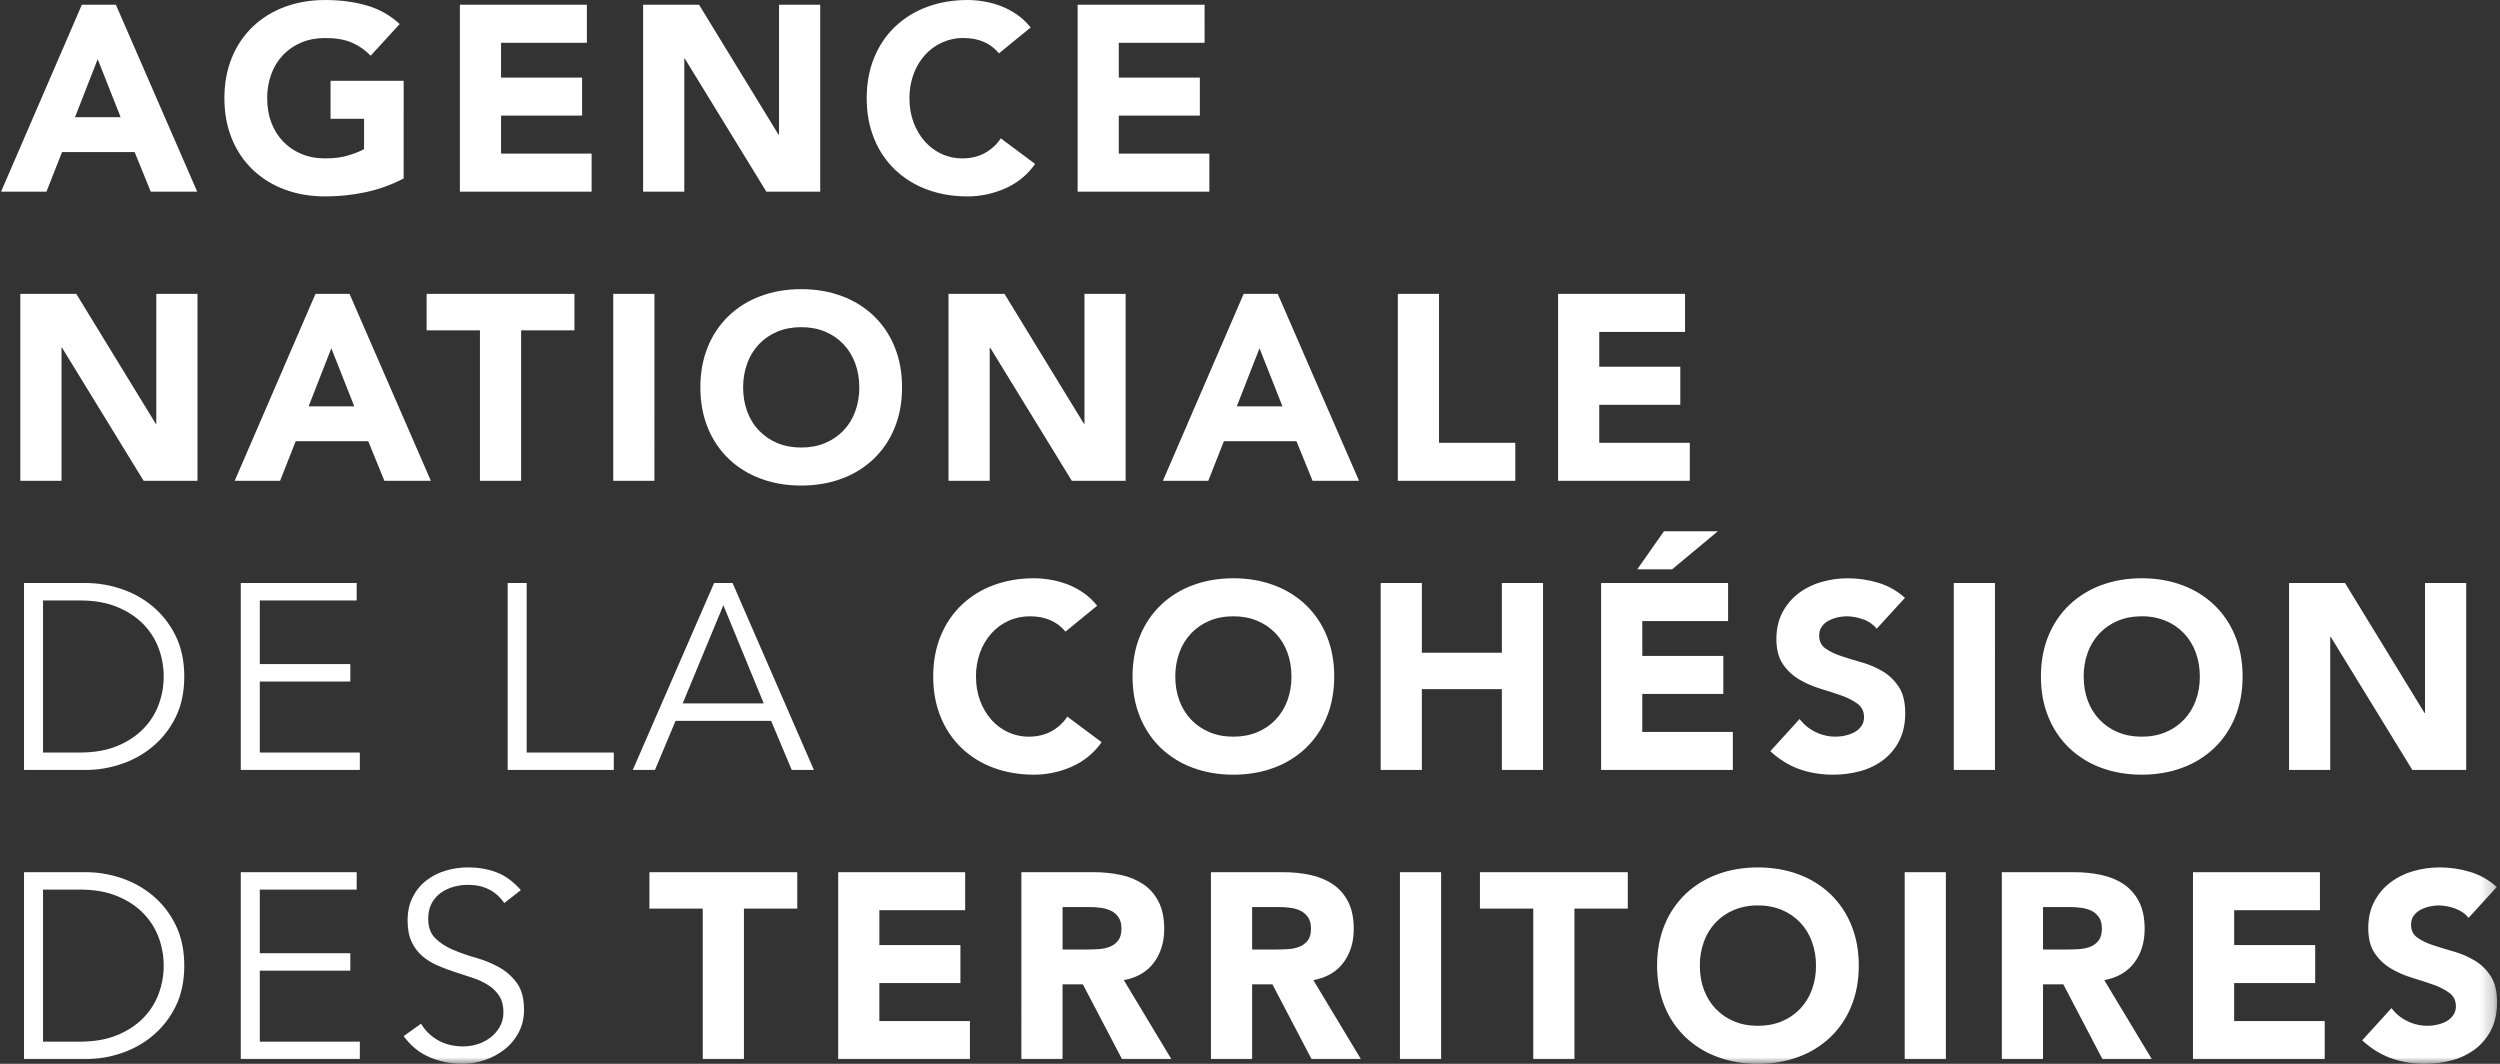
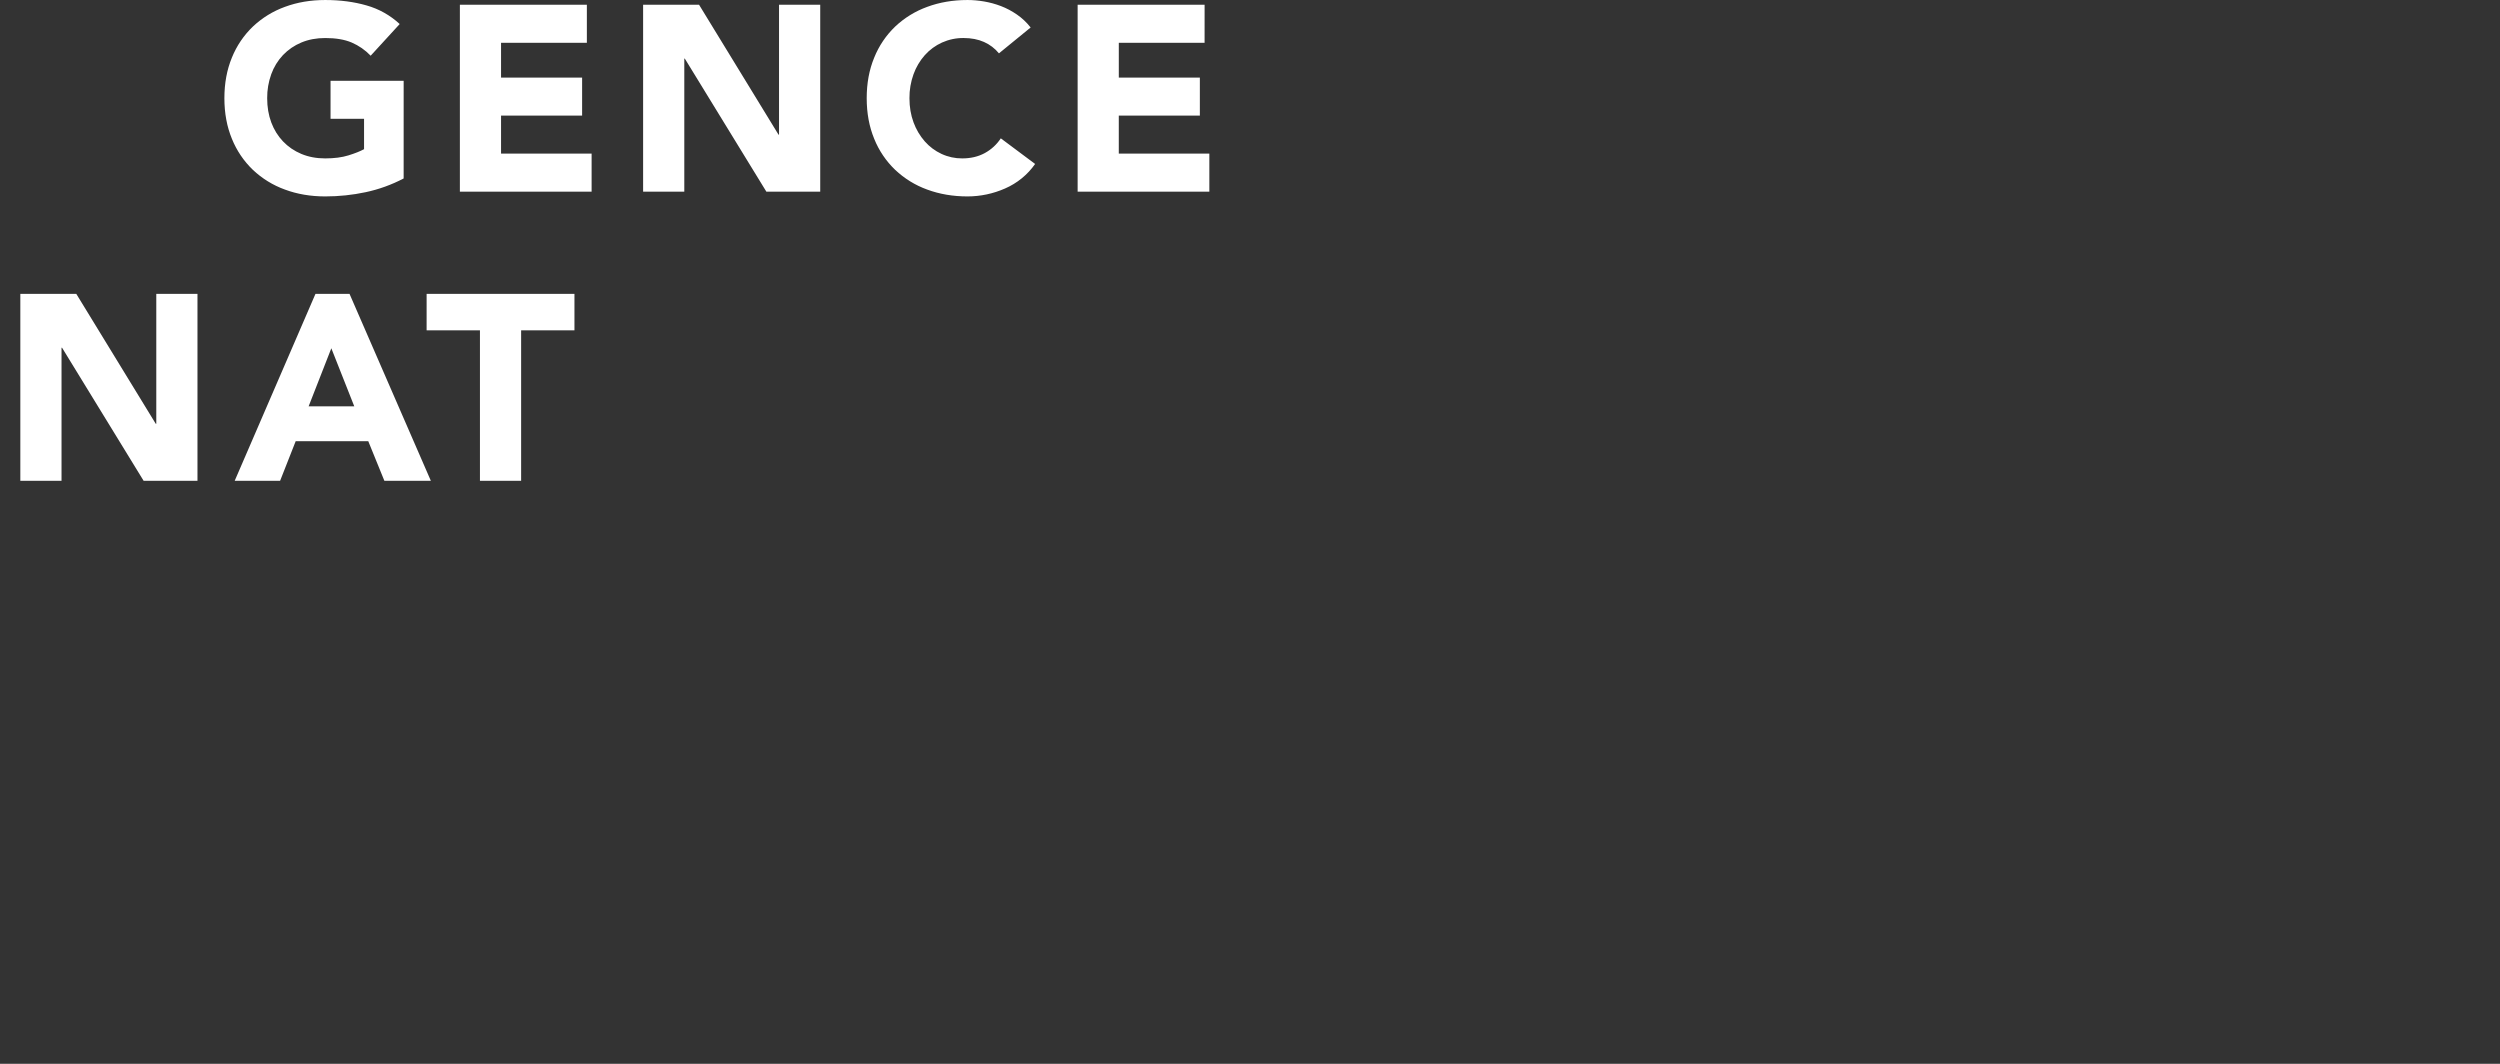
<svg xmlns="http://www.w3.org/2000/svg" width="188" height="80" viewBox="0 0 188 80" fill="none">
  <rect x="0" y="0" width="188" height="80" fill="#333333" stroke="none" />
-   <path fill-rule="evenodd" clip-rule="evenodd" d="M6.155 0.358L0.08 14.413H3.494L4.666 11.436H10.125L11.336 14.413H14.83L8.715 0.358H6.155ZM7.346 4.448L9.073 8.815H5.639L7.346 4.448Z" fill="white" />
  <path fill-rule="evenodd" clip-rule="evenodd" d="M30.354 13.421C29.441 13.898 28.488 14.242 27.496 14.453C26.503 14.665 25.491 14.771 24.458 14.771C23.36 14.771 22.347 14.599 21.422 14.254C20.528 13.931 19.71 13.427 19.019 12.775C18.334 12.118 17.796 11.323 17.441 10.443C17.064 9.53 16.874 8.511 16.874 7.386C16.874 6.261 17.062 5.242 17.44 4.328C17.796 3.448 18.333 2.653 19.018 1.997C19.71 1.344 20.528 0.84 21.422 0.516C22.347 0.173 23.36 0.001 24.458 0.001C25.583 0.001 26.62 0.136 27.565 0.408C28.495 0.67 29.349 1.15 30.057 1.807L27.874 4.19C27.469 3.766 26.983 3.428 26.444 3.197C25.915 2.972 25.253 2.86 24.458 2.86C23.797 2.86 23.198 2.972 22.661 3.197C22.141 3.412 21.672 3.733 21.282 4.139C20.892 4.554 20.591 5.044 20.398 5.58C20.19 6.159 20.086 6.77 20.092 7.386C20.092 8.047 20.194 8.653 20.398 9.203C20.604 9.752 20.898 10.228 21.282 10.632C21.666 11.036 22.126 11.35 22.661 11.575C23.198 11.799 23.797 11.912 24.459 11.912C25.133 11.912 25.716 11.836 26.205 11.684C26.695 11.532 27.085 11.377 27.377 11.218V8.935H24.857V6.076H30.355L30.354 13.421ZM44.132 3.217H37.679V5.837H43.775V8.694H37.679V11.553H44.489V14.412H34.583V0.358H44.132V3.217ZM58.544 10.126H58.583V0.357H61.681V14.414H57.631L51.498 4.408H51.459V14.413H48.362V0.358H52.57L58.544 10.126ZM75.121 4.012C74.819 3.643 74.435 3.35 73.999 3.157C73.556 2.959 73.043 2.859 72.46 2.859C71.903 2.854 71.352 2.969 70.843 3.197C70.352 3.418 69.913 3.74 69.553 4.14C69.179 4.561 68.889 5.049 68.698 5.579C68.489 6.158 68.385 6.77 68.391 7.386C68.391 8.048 68.494 8.653 68.698 9.202C68.889 9.727 69.176 10.212 69.543 10.632C69.9 11.036 70.32 11.35 70.803 11.574C71.291 11.801 71.823 11.916 72.362 11.912C72.997 11.912 73.559 11.78 74.049 11.515C74.538 11.251 74.955 10.869 75.26 10.403L77.841 12.33C77.272 13.142 76.488 13.781 75.578 14.175C74.69 14.567 73.73 14.77 72.759 14.771C71.66 14.771 70.648 14.598 69.721 14.254C68.828 13.931 68.01 13.427 67.319 12.775C66.634 12.119 66.096 11.324 65.742 10.444C65.364 9.529 65.176 8.511 65.176 7.386C65.176 6.261 65.363 5.242 65.742 4.329C66.096 3.448 66.634 2.653 67.319 1.996C68.011 1.344 68.828 0.841 69.721 0.518C70.648 0.173 71.66 0.001 72.76 0.001C73.157 0.001 73.57 0.038 74.001 0.11C74.43 0.183 74.854 0.298 75.271 0.457C75.688 0.616 76.088 0.828 76.472 1.093C76.856 1.357 77.2 1.682 77.505 2.066L75.121 4.012ZM90.585 3.217H84.134V5.837H90.229V8.694H84.133V11.553H90.943V14.412H81.038V0.358H90.586L90.585 3.217ZM11.713 31.869H11.753V22.101H14.85V36.156H10.8L4.667 26.151H4.627V36.156H1.529V22.101H5.738L11.713 31.869ZM24.916 26.19L23.208 30.558H26.642L24.916 26.19ZM23.723 22.1H26.285L32.4 36.156H28.905L27.694 33.179H22.235L21.064 36.156H17.649L23.723 22.1ZM32.082 22.101H43.199V24.841H39.189V36.156H36.092V24.841H32.081L32.082 22.101Z" fill="white" />
  <mask id="mask0_49_495" style="mask-type:alpha" maskUnits="userSpaceOnUse" x="0" y="0" width="188" height="80">
-     <path d="M187.781 80V0H0.08V80H187.781Z" fill="white" />
-   </mask>
+     </mask>
  <g mask="url(#mask0_49_495)">
-     <path fill-rule="evenodd" clip-rule="evenodd" d="M49.214 22.101H46.116V36.156H49.213L49.214 22.101ZM55.884 29.128C55.884 29.79 55.986 30.396 56.192 30.946C56.382 31.478 56.682 31.964 57.071 32.372C57.461 32.781 57.933 33.103 58.455 33.318C58.99 33.543 59.59 33.655 60.252 33.655C60.914 33.655 61.513 33.543 62.048 33.318C62.57 33.103 63.042 32.781 63.432 32.372C63.822 31.963 64.121 31.477 64.311 30.945C64.522 30.363 64.627 29.747 64.619 29.128C64.619 28.48 64.517 27.878 64.311 27.322C64.119 26.787 63.818 26.297 63.428 25.883C63.039 25.476 62.569 25.154 62.048 24.939C61.513 24.715 60.913 24.603 60.252 24.603C59.59 24.603 58.99 24.715 58.455 24.939C57.934 25.154 57.464 25.476 57.075 25.883C56.684 26.297 56.384 26.787 56.192 27.322C55.983 27.901 55.879 28.513 55.884 29.128ZM52.668 29.128C52.668 28.004 52.855 26.985 53.234 26.072C53.589 25.191 54.127 24.396 54.812 23.739C55.503 23.087 56.321 22.584 57.214 22.26C58.14 21.916 59.152 21.744 60.252 21.744C61.35 21.744 62.362 21.916 63.289 22.26C64.182 22.584 65 23.087 65.691 23.739C66.376 24.396 66.914 25.191 67.269 26.071C67.646 26.985 67.835 28.004 67.835 29.128C67.835 30.254 67.647 31.272 67.269 32.186C66.914 33.066 66.376 33.862 65.691 34.519C65 35.171 64.182 35.674 63.289 35.998C62.362 36.342 61.35 36.514 60.252 36.514C59.152 36.514 58.14 36.342 57.214 35.998C56.321 35.674 55.503 35.171 54.812 34.519C54.127 33.862 53.589 33.066 53.234 32.186C52.856 31.273 52.668 30.253 52.668 29.128ZM81.513 31.869H81.552V22.101H84.649V36.156H80.6L74.465 26.151H74.425V36.156H71.328V22.101H75.538L81.513 31.869ZM94.715 26.19L93.007 30.558H96.442L94.715 26.19ZM93.523 22.1H96.085L102.199 36.156H98.705L97.494 33.179H92.035L90.863 36.156H87.45L93.523 22.1ZM108.213 33.298H113.951V36.156H105.117V22.101H108.213V33.298ZM126.716 24.96H120.264V27.58H126.359V30.439H120.264V33.298H127.073V36.156H117.168V22.101H126.716V24.96ZM3.236 56.59H6.017C7.089 56.59 8.019 56.428 8.806 56.103C9.594 55.779 10.248 55.348 10.772 54.813C11.284 54.293 11.68 53.67 11.933 52.986C12.183 52.309 12.311 51.593 12.31 50.872C12.31 50.144 12.184 49.439 11.933 48.758C11.68 48.073 11.284 47.45 10.771 46.93C10.248 46.396 9.594 45.965 8.805 45.641C8.019 45.317 7.089 45.154 6.017 45.154H3.236V56.59ZM1.807 43.844H6.472C7.346 43.844 8.222 43.989 9.103 44.281C9.983 44.572 10.777 45.012 11.485 45.601C12.206 46.207 12.791 46.958 13.202 47.804C13.639 48.686 13.857 49.707 13.857 50.872C13.857 52.05 13.64 53.075 13.202 53.949C12.789 54.792 12.204 55.539 11.485 56.142C10.782 56.729 9.973 57.177 9.103 57.462C8.255 57.748 7.366 57.896 6.472 57.9H1.807V43.844ZM27.059 57.9H18.106V43.844H26.822V45.154H19.536V49.939H26.344V51.25H19.536V56.591H27.059V57.9ZM46.157 57.9H38.176V43.844H39.606V56.59H46.157V57.9ZM51.338 52.897H57.434L54.396 45.511L51.338 52.897ZM49.254 57.899H47.586L53.701 43.844H55.09L61.205 57.899H59.538L57.989 54.207H50.803L49.254 57.899ZM80.124 47.497C79.822 47.129 79.438 46.836 79.002 46.644C78.559 46.445 78.046 46.345 77.464 46.345C76.881 46.345 76.342 46.458 75.846 46.683C75.355 46.904 74.915 47.226 74.556 47.627C74.181 48.047 73.892 48.535 73.702 49.065C73.493 49.644 73.388 50.256 73.394 50.872C73.394 51.534 73.497 52.139 73.702 52.689C73.907 53.238 74.188 53.714 74.546 54.118C74.903 54.521 75.322 54.836 75.806 55.06C76.294 55.286 76.826 55.402 77.364 55.397C77.999 55.397 78.563 55.266 79.052 55.001C79.541 54.737 79.958 54.355 80.263 53.89L82.843 55.815C82.274 56.628 81.491 57.266 80.581 57.661C79.692 58.053 78.732 58.255 77.761 58.256C76.663 58.256 75.65 58.084 74.724 57.741C73.83 57.417 73.013 56.914 72.322 56.262C71.636 55.605 71.098 54.81 70.743 53.929C70.366 53.016 70.177 51.997 70.177 50.872C70.177 49.747 70.366 48.728 70.743 47.814C71.099 46.934 71.637 46.14 72.322 45.483C73.013 44.831 73.83 44.327 74.724 44.003C75.65 43.658 76.663 43.486 77.761 43.486C78.159 43.486 78.572 43.524 79.002 43.596C79.432 43.669 79.856 43.785 80.273 43.944C80.69 44.102 81.09 44.314 81.474 44.579C81.857 44.844 82.202 45.168 82.505 45.551L80.124 47.497ZM88.382 50.872C88.382 51.534 88.485 52.139 88.691 52.689C88.884 53.22 89.185 53.707 89.574 54.118C89.957 54.521 90.417 54.836 90.953 55.06C91.489 55.286 92.088 55.398 92.75 55.398C93.412 55.398 94.01 55.286 94.547 55.06C95.067 54.846 95.537 54.525 95.926 54.118C96.31 53.714 96.605 53.238 96.81 52.689C97.021 52.106 97.125 51.49 97.117 50.871C97.117 50.224 97.015 49.621 96.81 49.065C96.617 48.53 96.316 48.04 95.926 47.627C95.537 47.219 95.067 46.898 94.547 46.683C94.01 46.458 93.411 46.345 92.75 46.345C92.088 46.345 91.489 46.458 90.953 46.683C90.432 46.898 89.963 47.219 89.574 47.627C89.183 48.04 88.883 48.53 88.691 49.065C88.481 49.644 88.377 50.256 88.382 50.872ZM85.167 50.872C85.167 49.747 85.354 48.728 85.732 47.814C86.087 46.934 86.626 46.14 87.311 45.483C88.001 44.831 88.819 44.327 89.712 44.003C90.639 43.658 91.651 43.486 92.75 43.486C93.848 43.486 94.861 43.658 95.788 44.003C96.681 44.327 97.498 44.83 98.189 45.482C98.874 46.139 99.412 46.934 99.768 47.814C100.145 48.728 100.334 49.747 100.334 50.872C100.334 51.997 100.145 53.016 99.768 53.929C99.412 54.81 98.874 55.605 98.188 56.262C97.497 56.913 96.68 57.417 95.787 57.741C94.86 58.084 93.847 58.256 92.749 58.256C91.65 58.256 90.638 58.084 89.711 57.741C88.819 57.417 88.002 56.913 87.311 56.262C86.626 55.605 86.088 54.81 85.733 53.929C85.355 53.016 85.168 51.997 85.168 50.872H85.167ZM106.924 49.086H112.94V43.844H116.037V57.899H112.94V51.824H106.923V57.9H103.827V43.844H106.924V49.086ZM125.128 39.953H129.178L125.744 42.812H123.123L125.128 39.953ZM120.403 43.844H129.952V46.703H123.501V49.324H129.594V52.183H123.5V55.041H130.31V57.9H120.403V43.844ZM141.128 47.279C140.862 46.951 140.508 46.706 140.107 46.574C139.716 46.429 139.303 46.352 138.886 46.346C138.652 46.347 138.419 46.373 138.191 46.425C137.953 46.479 137.727 46.561 137.515 46.672C137.311 46.779 137.134 46.932 137 47.12C136.867 47.306 136.801 47.53 136.801 47.794C136.801 48.218 136.96 48.542 137.277 48.768C137.595 48.993 137.996 49.184 138.479 49.344C138.962 49.502 139.481 49.661 140.038 49.82C140.593 49.978 141.112 50.204 141.595 50.495C142.079 50.786 142.479 51.176 142.797 51.666C143.114 52.156 143.273 52.811 143.273 53.632C143.273 54.413 143.127 55.094 142.836 55.677C142.558 56.243 142.153 56.739 141.655 57.125C141.14 57.519 140.553 57.809 139.928 57.979C139.252 58.166 138.554 58.26 137.853 58.256C136.94 58.256 136.093 58.118 135.312 57.84C134.532 57.562 133.803 57.112 133.129 56.49L135.332 54.068C135.649 54.492 136.05 54.819 136.533 55.051C137.236 55.395 138.035 55.486 138.797 55.307C139.054 55.249 139.286 55.159 139.491 55.041C139.689 54.928 139.859 54.772 139.987 54.584C140.113 54.4 140.176 54.18 140.176 53.929C140.176 53.505 140.014 53.172 139.69 52.927C139.365 52.682 138.959 52.473 138.469 52.301C137.943 52.118 137.413 51.945 136.88 51.785C136.325 51.619 135.792 51.385 135.293 51.09C134.806 50.802 134.389 50.408 134.072 49.939C133.748 49.464 133.585 48.835 133.585 48.053C133.585 47.3 133.734 46.638 134.032 46.068C134.32 45.511 134.727 45.023 135.223 44.639C135.736 44.247 136.319 43.954 136.94 43.776C137.591 43.584 138.266 43.486 138.945 43.487C139.739 43.487 140.506 43.6 141.248 43.825C141.989 44.05 142.657 44.428 143.253 44.957L141.128 47.279ZM150.023 43.844H146.925V57.9H150.022L150.023 43.844ZM156.693 50.872C156.693 51.534 156.795 52.139 157 52.689C157.194 53.22 157.495 53.707 157.884 54.118C158.273 54.525 158.742 54.846 159.263 55.06C159.799 55.286 160.398 55.398 161.06 55.398C161.722 55.398 162.321 55.286 162.858 55.06C163.378 54.846 163.848 54.525 164.236 54.118C164.62 53.714 164.915 53.238 165.119 52.689C165.331 52.106 165.435 51.49 165.428 50.871C165.428 50.224 165.325 49.621 165.119 49.065C164.927 48.53 164.626 48.04 164.236 47.627C163.847 47.219 163.378 46.898 162.857 46.683C162.286 46.452 161.675 46.337 161.059 46.345C160.397 46.345 159.799 46.458 159.263 46.683C158.742 46.898 158.273 47.219 157.884 47.627C157.493 48.04 157.192 48.53 157 49.065C156.791 49.644 156.687 50.256 156.694 50.872H156.693ZM153.477 50.872C153.477 49.747 153.665 48.728 154.042 47.814C154.397 46.934 154.935 46.139 155.621 45.483C156.312 44.831 157.129 44.327 158.022 44.003C158.949 43.658 159.961 43.486 161.06 43.486C162.159 43.486 163.171 43.658 164.098 44.003C164.991 44.327 165.808 44.83 166.499 45.482C167.185 46.139 167.723 46.934 168.078 47.814C168.454 48.728 168.643 49.747 168.643 50.872C168.643 51.997 168.455 53.016 168.078 53.929C167.723 54.81 167.185 55.605 166.499 56.262C165.808 56.913 164.991 57.417 164.098 57.741C163.171 58.084 162.159 58.256 161.06 58.256C159.961 58.256 158.949 58.084 158.022 57.741C157.129 57.417 156.312 56.914 155.621 56.262C154.935 55.605 154.397 54.81 154.042 53.929C153.665 53.016 153.477 51.997 153.477 50.872ZM182.322 53.611H182.361V43.844H185.458V57.899H181.408L175.273 47.893H175.233V57.899H172.137V43.844H176.346L182.322 53.611ZM3.236 78.332H6.017C7.089 78.332 8.019 78.17 8.806 77.845C9.594 77.522 10.248 77.092 10.772 76.555C11.284 76.035 11.68 75.413 11.933 74.729C12.183 74.052 12.311 73.336 12.31 72.615C12.311 71.893 12.183 71.177 11.933 70.5C11.679 69.816 11.283 69.194 10.771 68.674C10.248 68.138 9.594 67.709 8.805 67.384C8.019 67.059 7.089 66.897 6.017 66.897H3.236V78.332ZM1.807 65.588H6.472C7.346 65.588 8.222 65.733 9.103 66.023C9.983 66.316 10.777 66.755 11.485 67.344C12.206 67.95 12.791 68.7 13.202 69.547C13.639 70.428 13.857 71.451 13.857 72.615C13.857 73.793 13.64 74.817 13.202 75.692C12.789 76.535 12.204 77.282 11.485 77.885C10.782 78.472 9.973 78.92 9.103 79.206C8.255 79.492 7.366 79.639 6.472 79.642H1.807V65.588ZM27.059 79.642H18.106V65.588H26.822V66.897H19.536V71.682H26.344V72.992H19.536V78.332H27.059V79.642ZM37.919 67.909C37.296 66.996 36.389 66.54 35.199 66.54C34.827 66.54 34.464 66.589 34.106 66.689C33.761 66.783 33.435 66.937 33.144 67.145C32.859 67.351 32.63 67.616 32.458 67.94C32.286 68.264 32.201 68.644 32.201 69.081C32.201 69.716 32.378 70.21 32.737 70.56C33.094 70.91 33.537 71.199 34.067 71.424C34.633 71.662 35.213 71.864 35.804 72.029C36.409 72.198 36.992 72.438 37.541 72.744C38.07 73.041 38.513 73.435 38.871 73.924C39.228 74.415 39.407 75.083 39.407 75.93C39.407 76.565 39.271 77.138 39 77.648C38.738 78.146 38.373 78.583 37.928 78.928C37.48 79.275 36.976 79.543 36.439 79.721C35.905 79.904 35.345 79.998 34.781 79.999C33.94 80.003 33.106 79.838 32.33 79.514C31.555 79.189 30.898 78.656 30.354 77.916L31.665 76.982C31.968 77.499 32.39 77.913 32.931 78.223C33.472 78.534 34.112 78.69 34.85 78.69C35.206 78.69 35.563 78.634 35.919 78.52C36.275 78.409 36.595 78.243 36.879 78.024C37.163 77.807 37.397 77.538 37.582 77.221C37.766 76.903 37.858 76.539 37.858 76.128C37.858 75.639 37.755 75.232 37.552 74.907C37.343 74.58 37.065 74.302 36.737 74.094C36.378 73.865 35.991 73.681 35.586 73.548C35.144 73.399 34.7 73.253 34.255 73.111C33.804 72.968 33.361 72.802 32.926 72.615C32.509 72.438 32.121 72.201 31.774 71.91C31.429 71.615 31.151 71.25 30.96 70.838C30.754 70.409 30.652 69.869 30.652 69.22C30.652 68.545 30.781 67.956 31.039 67.453C31.298 66.95 31.641 66.534 32.071 66.203C32.507 65.868 33.003 65.619 33.531 65.468C34.073 65.309 34.634 65.229 35.199 65.23C35.992 65.23 36.713 65.355 37.362 65.606C38.01 65.859 38.613 66.302 39.169 66.937L37.919 67.909ZM48.837 65.588H59.955V68.327H55.944V79.642H52.847V68.327H48.837V65.588ZM72.58 68.446H66.129V71.067H72.223V73.925H66.128V76.783H72.938V79.642H63.031V65.588H72.58V68.446ZM79.905 71.403H81.732C82.009 71.403 82.305 71.393 82.615 71.374C82.926 71.354 83.208 71.295 83.459 71.196C83.711 71.096 83.919 70.941 84.084 70.729C84.249 70.517 84.333 70.219 84.333 69.835C84.333 69.478 84.259 69.193 84.114 68.982C83.973 68.775 83.782 68.607 83.558 68.495C83.314 68.377 83.053 68.301 82.784 68.268C82.501 68.229 82.216 68.209 81.93 68.209H79.905V71.403ZM76.808 65.588H82.249C82.963 65.588 83.641 65.657 84.284 65.795C84.925 65.934 85.487 66.166 85.971 66.49C86.453 66.814 86.837 67.251 87.122 67.8C87.406 68.35 87.549 69.035 87.549 69.855C87.549 70.848 87.291 71.692 86.774 72.386C86.258 73.082 85.504 73.522 84.512 73.707L88.084 79.642H84.373L81.433 74.024H79.904V79.642H76.807L76.808 65.588ZM94.16 71.403H95.985C96.264 71.403 96.558 71.393 96.868 71.374C97.18 71.354 97.461 71.295 97.713 71.196C97.964 71.096 98.172 70.941 98.338 70.729C98.503 70.517 98.586 70.219 98.586 69.835C98.586 69.478 98.513 69.193 98.368 68.982C98.227 68.775 98.036 68.607 97.812 68.495C97.568 68.377 97.306 68.301 97.037 68.268C96.754 68.229 96.469 68.209 96.184 68.209H94.159L94.16 71.403ZM91.062 65.588H96.502C97.216 65.588 97.895 65.657 98.537 65.795C99.179 65.934 99.741 66.166 100.224 66.49C100.706 66.814 101.091 67.251 101.375 67.8C101.66 68.35 101.802 69.035 101.802 69.855C101.802 70.848 101.545 71.692 101.027 72.386C100.512 73.082 99.757 73.522 98.765 73.707L102.338 79.642H98.626L95.688 74.024H94.16V79.642H91.062V65.588ZM108.373 65.588H105.276V79.642H108.373V65.588ZM111.292 65.588H122.409V68.327H118.398V79.642H115.302V68.327H111.291L111.292 65.588ZM127.828 72.615C127.828 73.276 127.93 73.882 128.135 74.431C128.34 74.981 128.634 75.457 129.019 75.861C129.407 76.268 129.878 76.589 130.399 76.803C130.934 77.029 131.533 77.141 132.196 77.141C132.857 77.141 133.455 77.029 133.993 76.803C134.513 76.589 134.983 76.268 135.372 75.861C135.755 75.457 136.05 74.981 136.255 74.431C136.466 73.849 136.57 73.234 136.563 72.615C136.569 71.999 136.464 71.387 136.255 70.809C136.063 70.273 135.762 69.783 135.372 69.369C134.983 68.962 134.513 68.641 133.993 68.426C133.422 68.195 132.81 68.08 132.195 68.089C131.579 68.08 130.969 68.195 130.399 68.426C129.878 68.64 129.408 68.962 129.019 69.369C128.628 69.783 128.327 70.273 128.135 70.809C127.926 71.388 127.822 71.999 127.828 72.615ZM124.612 72.615C124.612 71.49 124.8 70.471 125.178 69.557C125.533 68.677 126.07 67.882 126.755 67.225C127.447 66.573 128.265 66.07 129.159 65.746C130.085 65.402 131.097 65.23 132.197 65.23C133.295 65.23 134.307 65.402 135.233 65.746C136.127 66.07 136.944 66.573 137.636 67.225C138.321 67.882 138.859 68.677 139.214 69.557C139.591 70.471 139.78 71.49 139.78 72.615C139.78 73.741 139.591 74.758 139.214 75.672C138.859 76.552 138.321 77.347 137.636 78.004C136.945 78.656 136.127 79.16 135.233 79.483C134.307 79.827 133.295 80 132.197 80C131.097 80 130.085 79.827 129.159 79.483C128.265 79.16 127.447 78.657 126.756 78.004C126.071 77.348 125.533 76.553 125.179 75.673C124.801 74.758 124.613 73.741 124.613 72.615H124.612ZM146.329 65.588H143.233V79.642H146.329V65.588ZM153.635 71.403H155.463C155.739 71.403 156.034 71.393 156.345 71.374C156.656 71.354 156.938 71.295 157.188 71.196C157.44 71.096 157.649 70.941 157.814 70.729C157.979 70.517 158.063 70.219 158.063 69.835C158.063 69.478 157.99 69.193 157.844 68.982C157.703 68.775 157.512 68.607 157.287 68.495C157.044 68.377 156.782 68.301 156.514 68.268C156.231 68.229 155.946 68.209 155.66 68.209H153.635V71.403ZM150.538 65.588H155.977C156.693 65.588 157.37 65.657 158.012 65.795C158.654 65.934 159.218 66.166 159.7 66.49C160.183 66.814 160.566 67.251 160.852 67.8C161.136 68.35 161.278 69.035 161.278 69.855C161.278 70.848 161.021 71.692 160.505 72.386C159.987 73.082 159.233 73.522 158.242 73.707L161.814 79.642H158.102L155.163 74.024H153.635V79.642H150.538V65.588ZM174.46 68.446H168.009V71.067H174.102V73.925H168.008V76.783H174.818V79.642H164.912V65.588H174.46V68.446ZM185.637 69.022C185.385 68.704 185.044 68.469 184.614 68.316C184.223 68.172 183.81 68.095 183.393 68.089C183.168 68.089 182.937 68.115 182.698 68.168C182.461 68.221 182.235 68.303 182.024 68.415C181.819 68.522 181.642 68.675 181.508 68.863C181.375 69.048 181.31 69.273 181.31 69.537C181.31 69.962 181.468 70.286 181.785 70.511C182.103 70.736 182.503 70.927 182.986 71.086C183.47 71.245 183.989 71.403 184.544 71.562C185.091 71.718 185.616 71.944 186.103 72.237C186.586 72.528 186.986 72.919 187.305 73.409C187.622 73.899 187.781 74.554 187.781 75.375C187.781 76.155 187.635 76.837 187.344 77.42C187.066 77.986 186.661 78.482 186.163 78.869C185.647 79.262 185.061 79.551 184.436 79.721C183.76 79.909 183.062 80.002 182.361 79.999C181.448 79.999 180.601 79.861 179.82 79.582C179.04 79.305 178.311 78.855 177.637 78.233L179.84 75.811C180.158 76.234 180.558 76.562 181.041 76.794C181.743 77.139 182.543 77.23 183.305 77.051C183.561 76.992 183.794 76.903 183.999 76.784C184.204 76.665 184.369 76.513 184.495 76.327C184.623 76.133 184.689 75.904 184.684 75.672C184.684 75.248 184.522 74.914 184.198 74.669C183.825 74.4 183.413 74.189 182.977 74.044C182.451 73.861 181.922 73.689 181.389 73.528C180.833 73.362 180.3 73.129 179.8 72.834C179.313 72.545 178.896 72.151 178.579 71.682C178.254 71.205 178.093 70.576 178.093 69.795C178.093 69.041 178.242 68.379 178.54 67.809C178.828 67.252 179.234 66.765 179.73 66.381C180.244 65.989 180.827 65.696 181.448 65.517C182.099 65.325 182.774 65.228 183.453 65.229C184.233 65.227 185.009 65.341 185.756 65.568C186.496 65.792 187.165 66.17 187.761 66.699L185.637 69.022Z" fill="white" />
-   </g>
+     </g>
</svg>